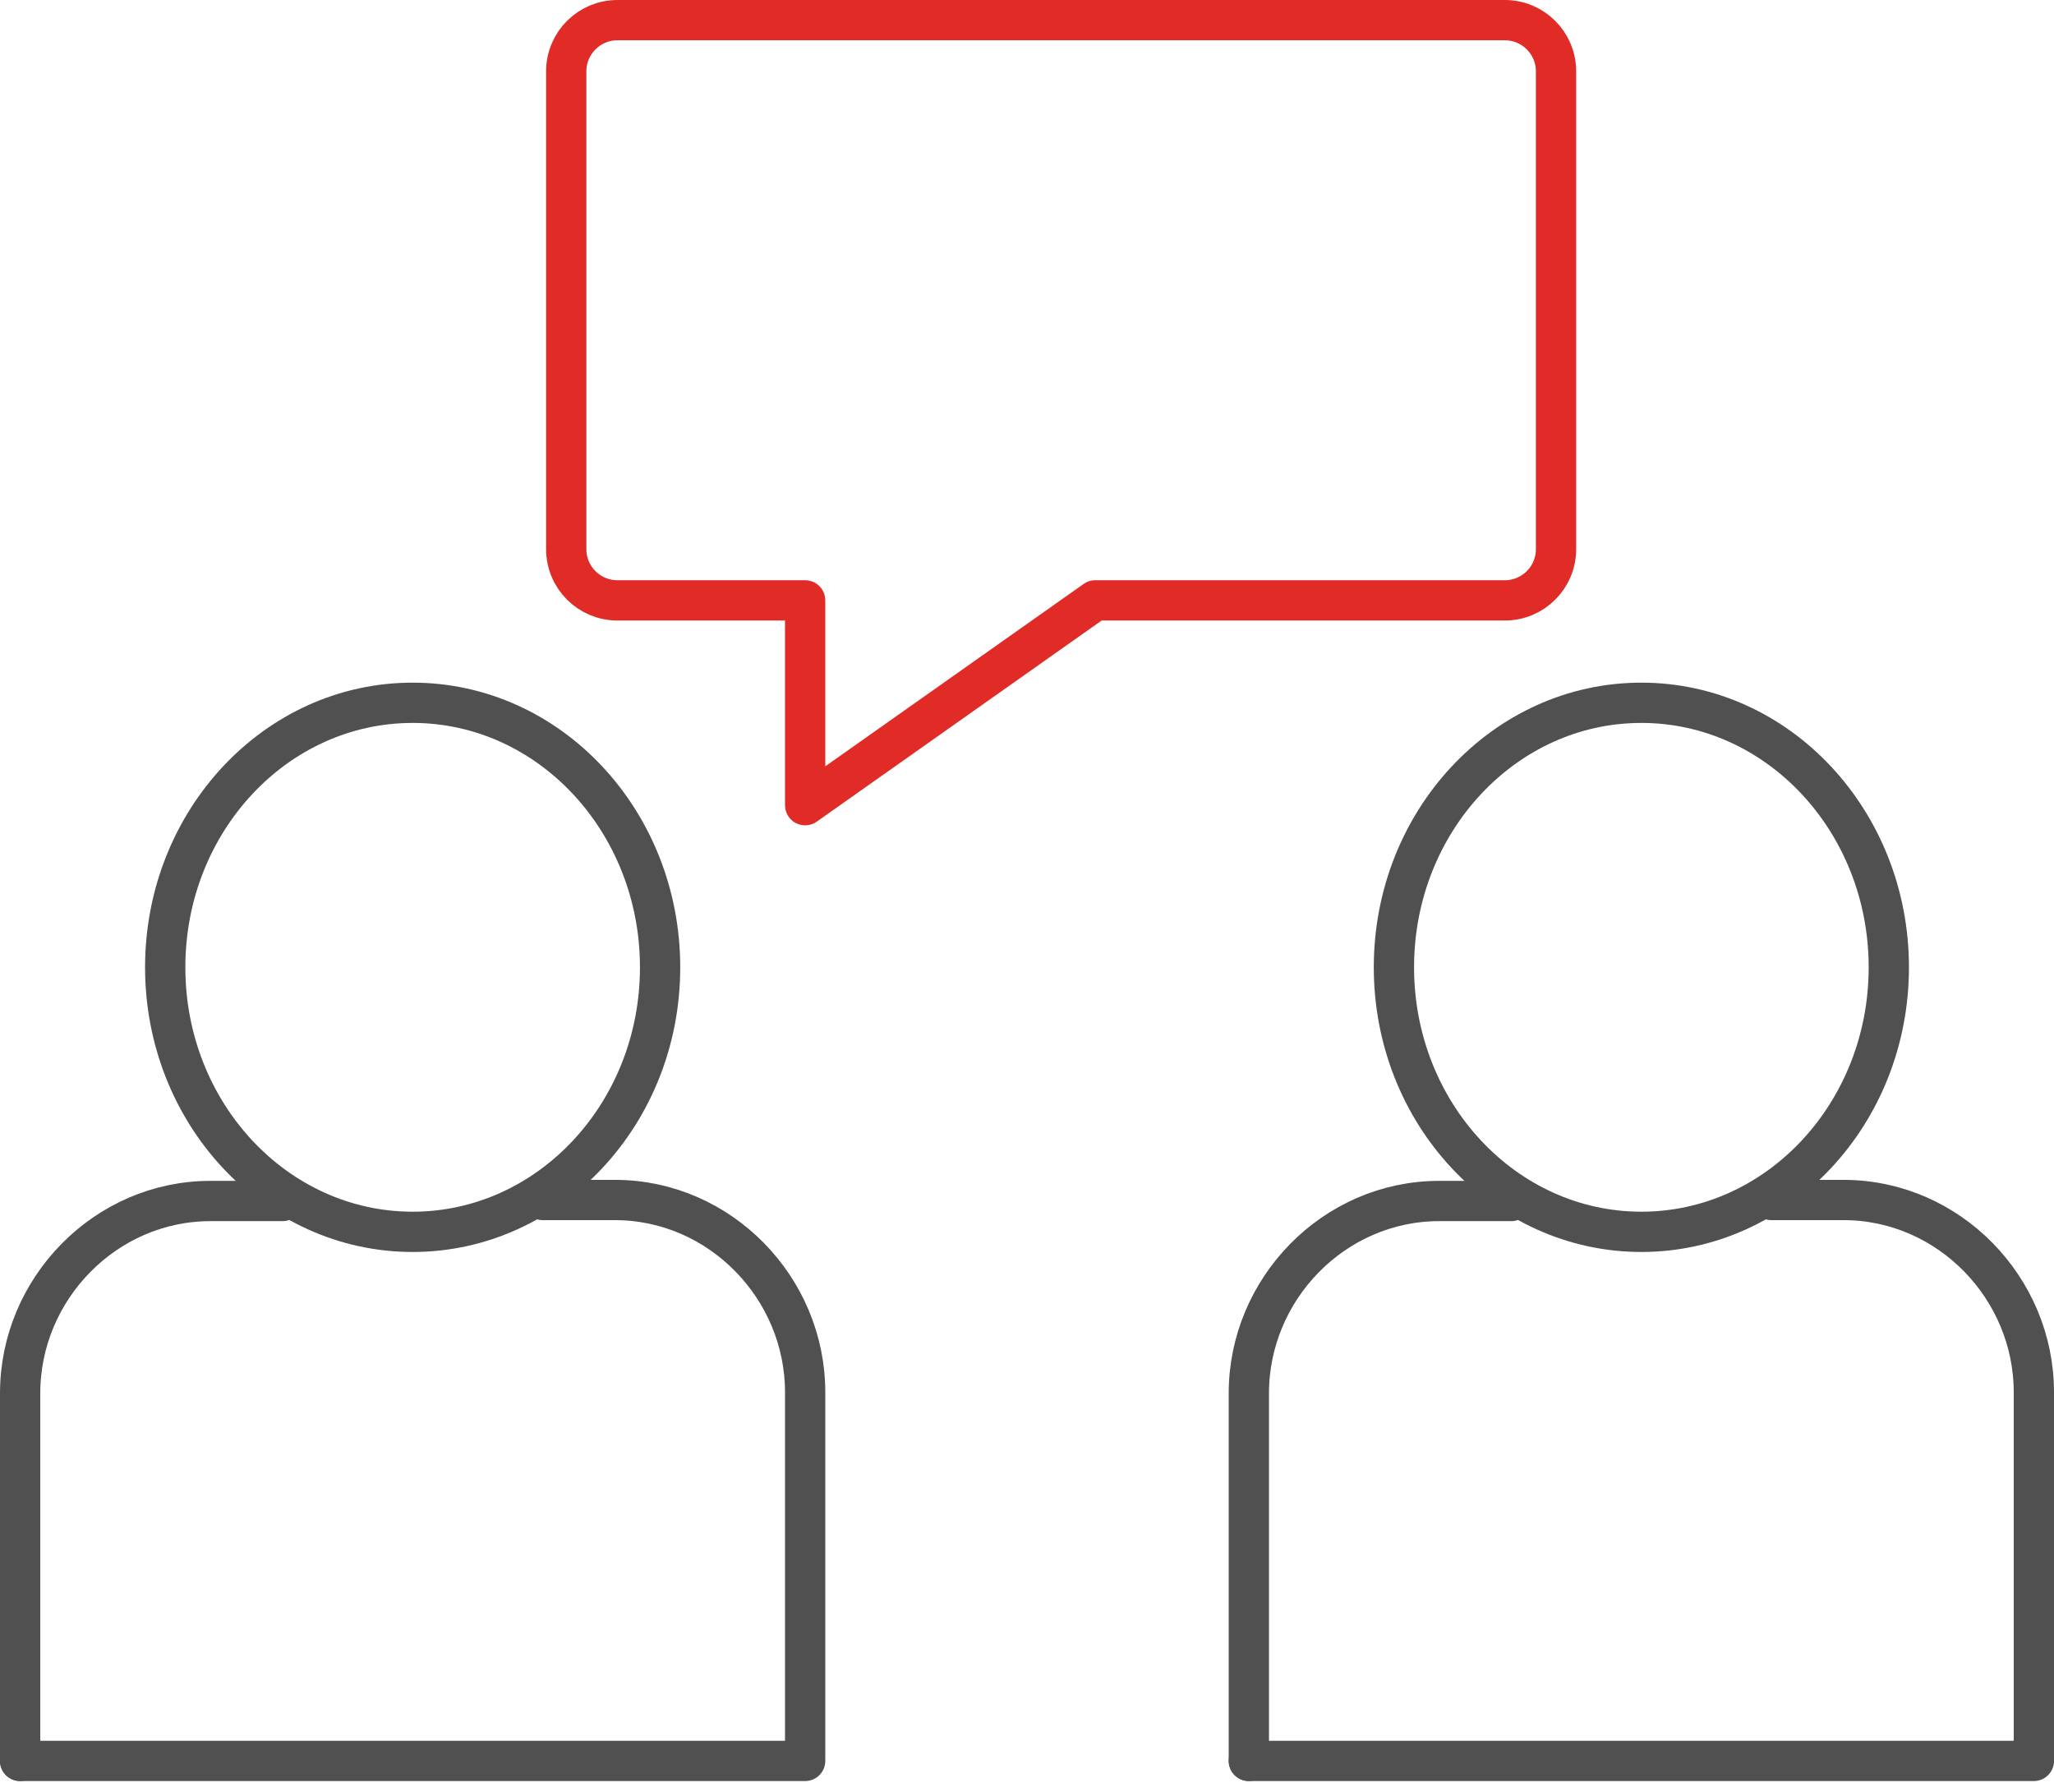
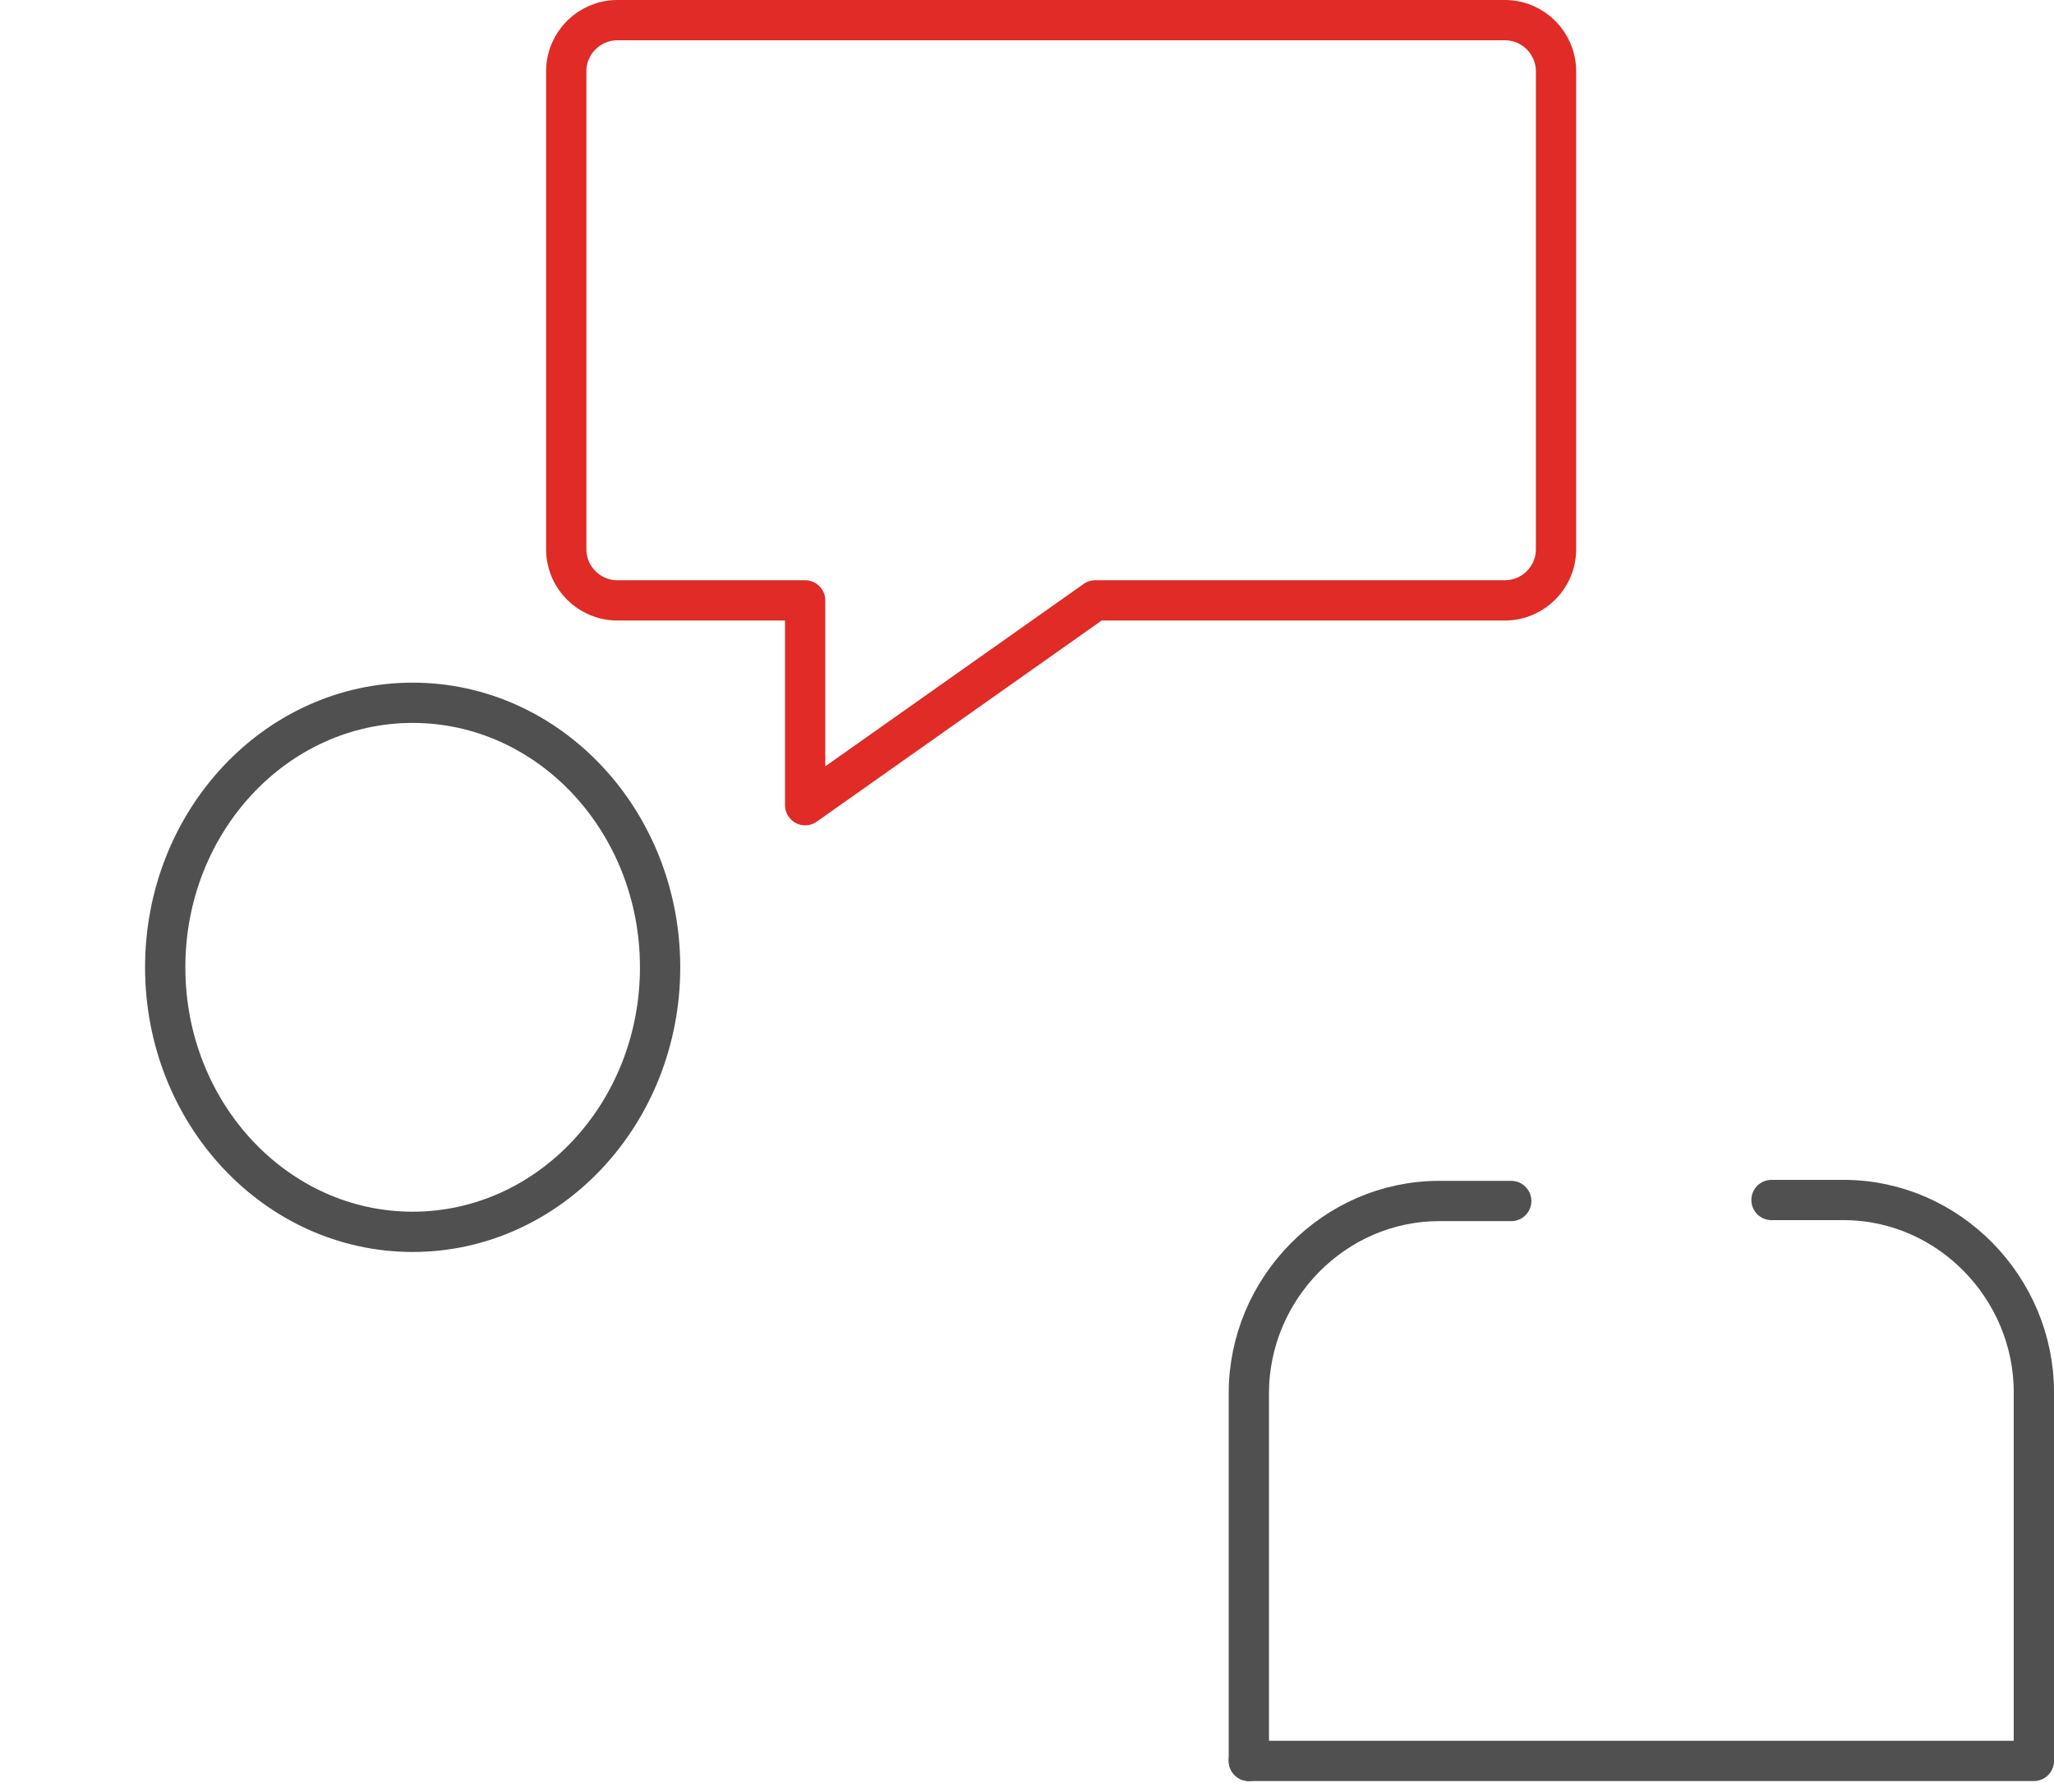
<svg xmlns="http://www.w3.org/2000/svg" width="102px" height="89px" viewBox="0 0 102 89" version="1.1">
  <title>Group 15</title>
  <desc>Created with Sketch.</desc>
  <g id="Desktop-1440px" stroke="none" stroke-width="1" fill="none" fill-rule="evenodd" stroke-linecap="round" stroke-linejoin="round">
    <g id="desktop-home" transform="translate(-939, -3155)" stroke-width="2">
      <g id="Group-15" transform="translate(940, 3156)">
        <path d="M29.661,0 L73.728,0 C75.133,0 76.271,1.139 76.271,2.542 L76.271,26.271 C76.271,27.675 75.133,28.813 73.728,28.813 L53.39,28.813 L38.983,38.983 L38.983,28.813 L29.661,28.813 C28.257,28.813 27.119,27.675 27.119,26.271 L27.119,2.542 C27.119,1.139 28.257,0 29.661,0 Z" id="Stroke-1" stroke="#E02B26" />
        <path d="M7.204,47.034 C7.204,54.288 12.705,60.169 19.492,60.169 C26.278,60.169 31.78,54.288 31.78,47.034 C31.78,39.779 26.278,33.898 19.492,33.898 C12.705,33.898 7.204,39.779 7.204,47.034 Z" id="Stroke-3" stroke="#505050" />
-         <path d="M0,86.441 L0,68.18 C0,63.004 4.231,58.638 9.45,58.638 L13.029,58.638" id="Stroke-5" stroke="#505050" />
-         <path d="M25.954,58.588 L29.534,58.588 C34.753,58.588 38.983,62.954 38.983,68.13 L38.983,86.441 L-0,86.441" id="Stroke-7" stroke="#505050" />
-         <path d="M68.221,47.034 C68.221,54.288 73.722,60.169 80.509,60.169 C87.295,60.169 92.797,54.288 92.797,47.034 C92.797,39.779 87.295,33.898 80.509,33.898 C73.722,33.898 68.221,39.779 68.221,47.034 Z" id="Stroke-9" stroke="#505050" />
        <path d="M61.017,86.441 L61.017,68.18 C61.017,63.004 65.248,58.638 70.467,58.638 L74.047,58.638" id="Stroke-11" stroke="#505050" />
        <path d="M86.971,58.588 L90.55,58.588 C95.77,58.588 100,62.954 100,68.13 L100,86.441 L61.017,86.441" id="Stroke-13" stroke="#505050" />
      </g>
    </g>
  </g>
</svg>